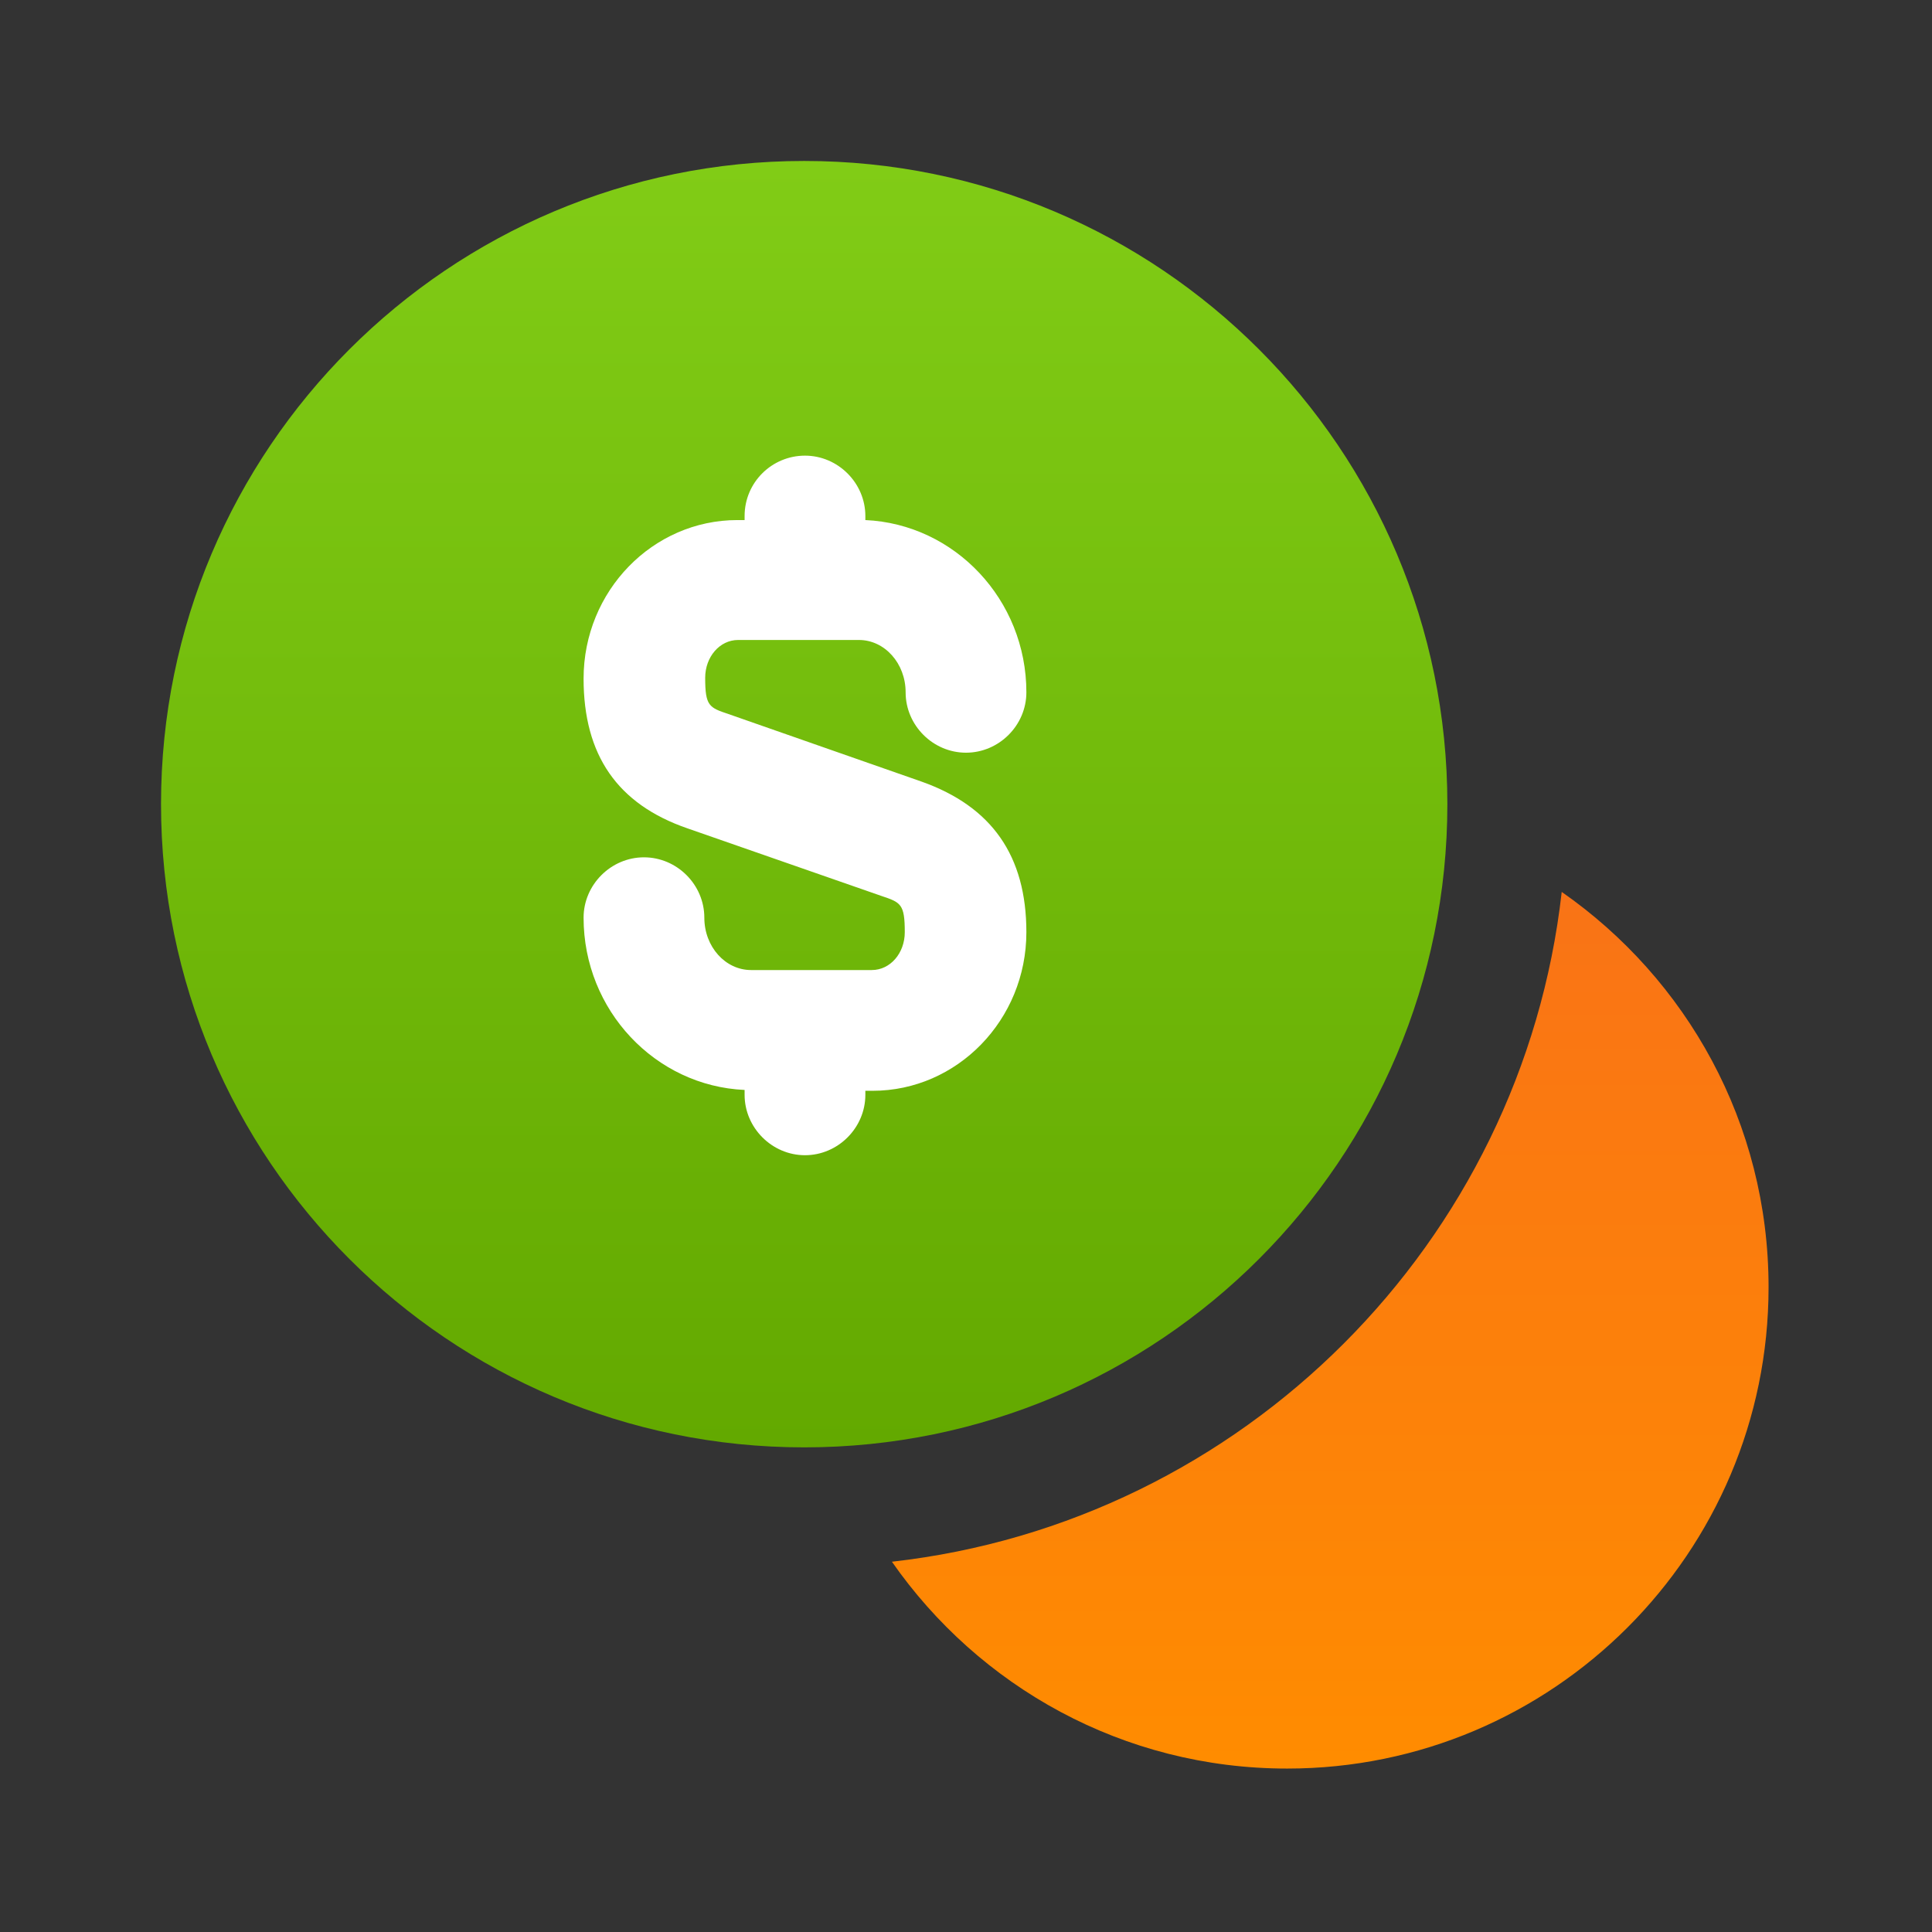
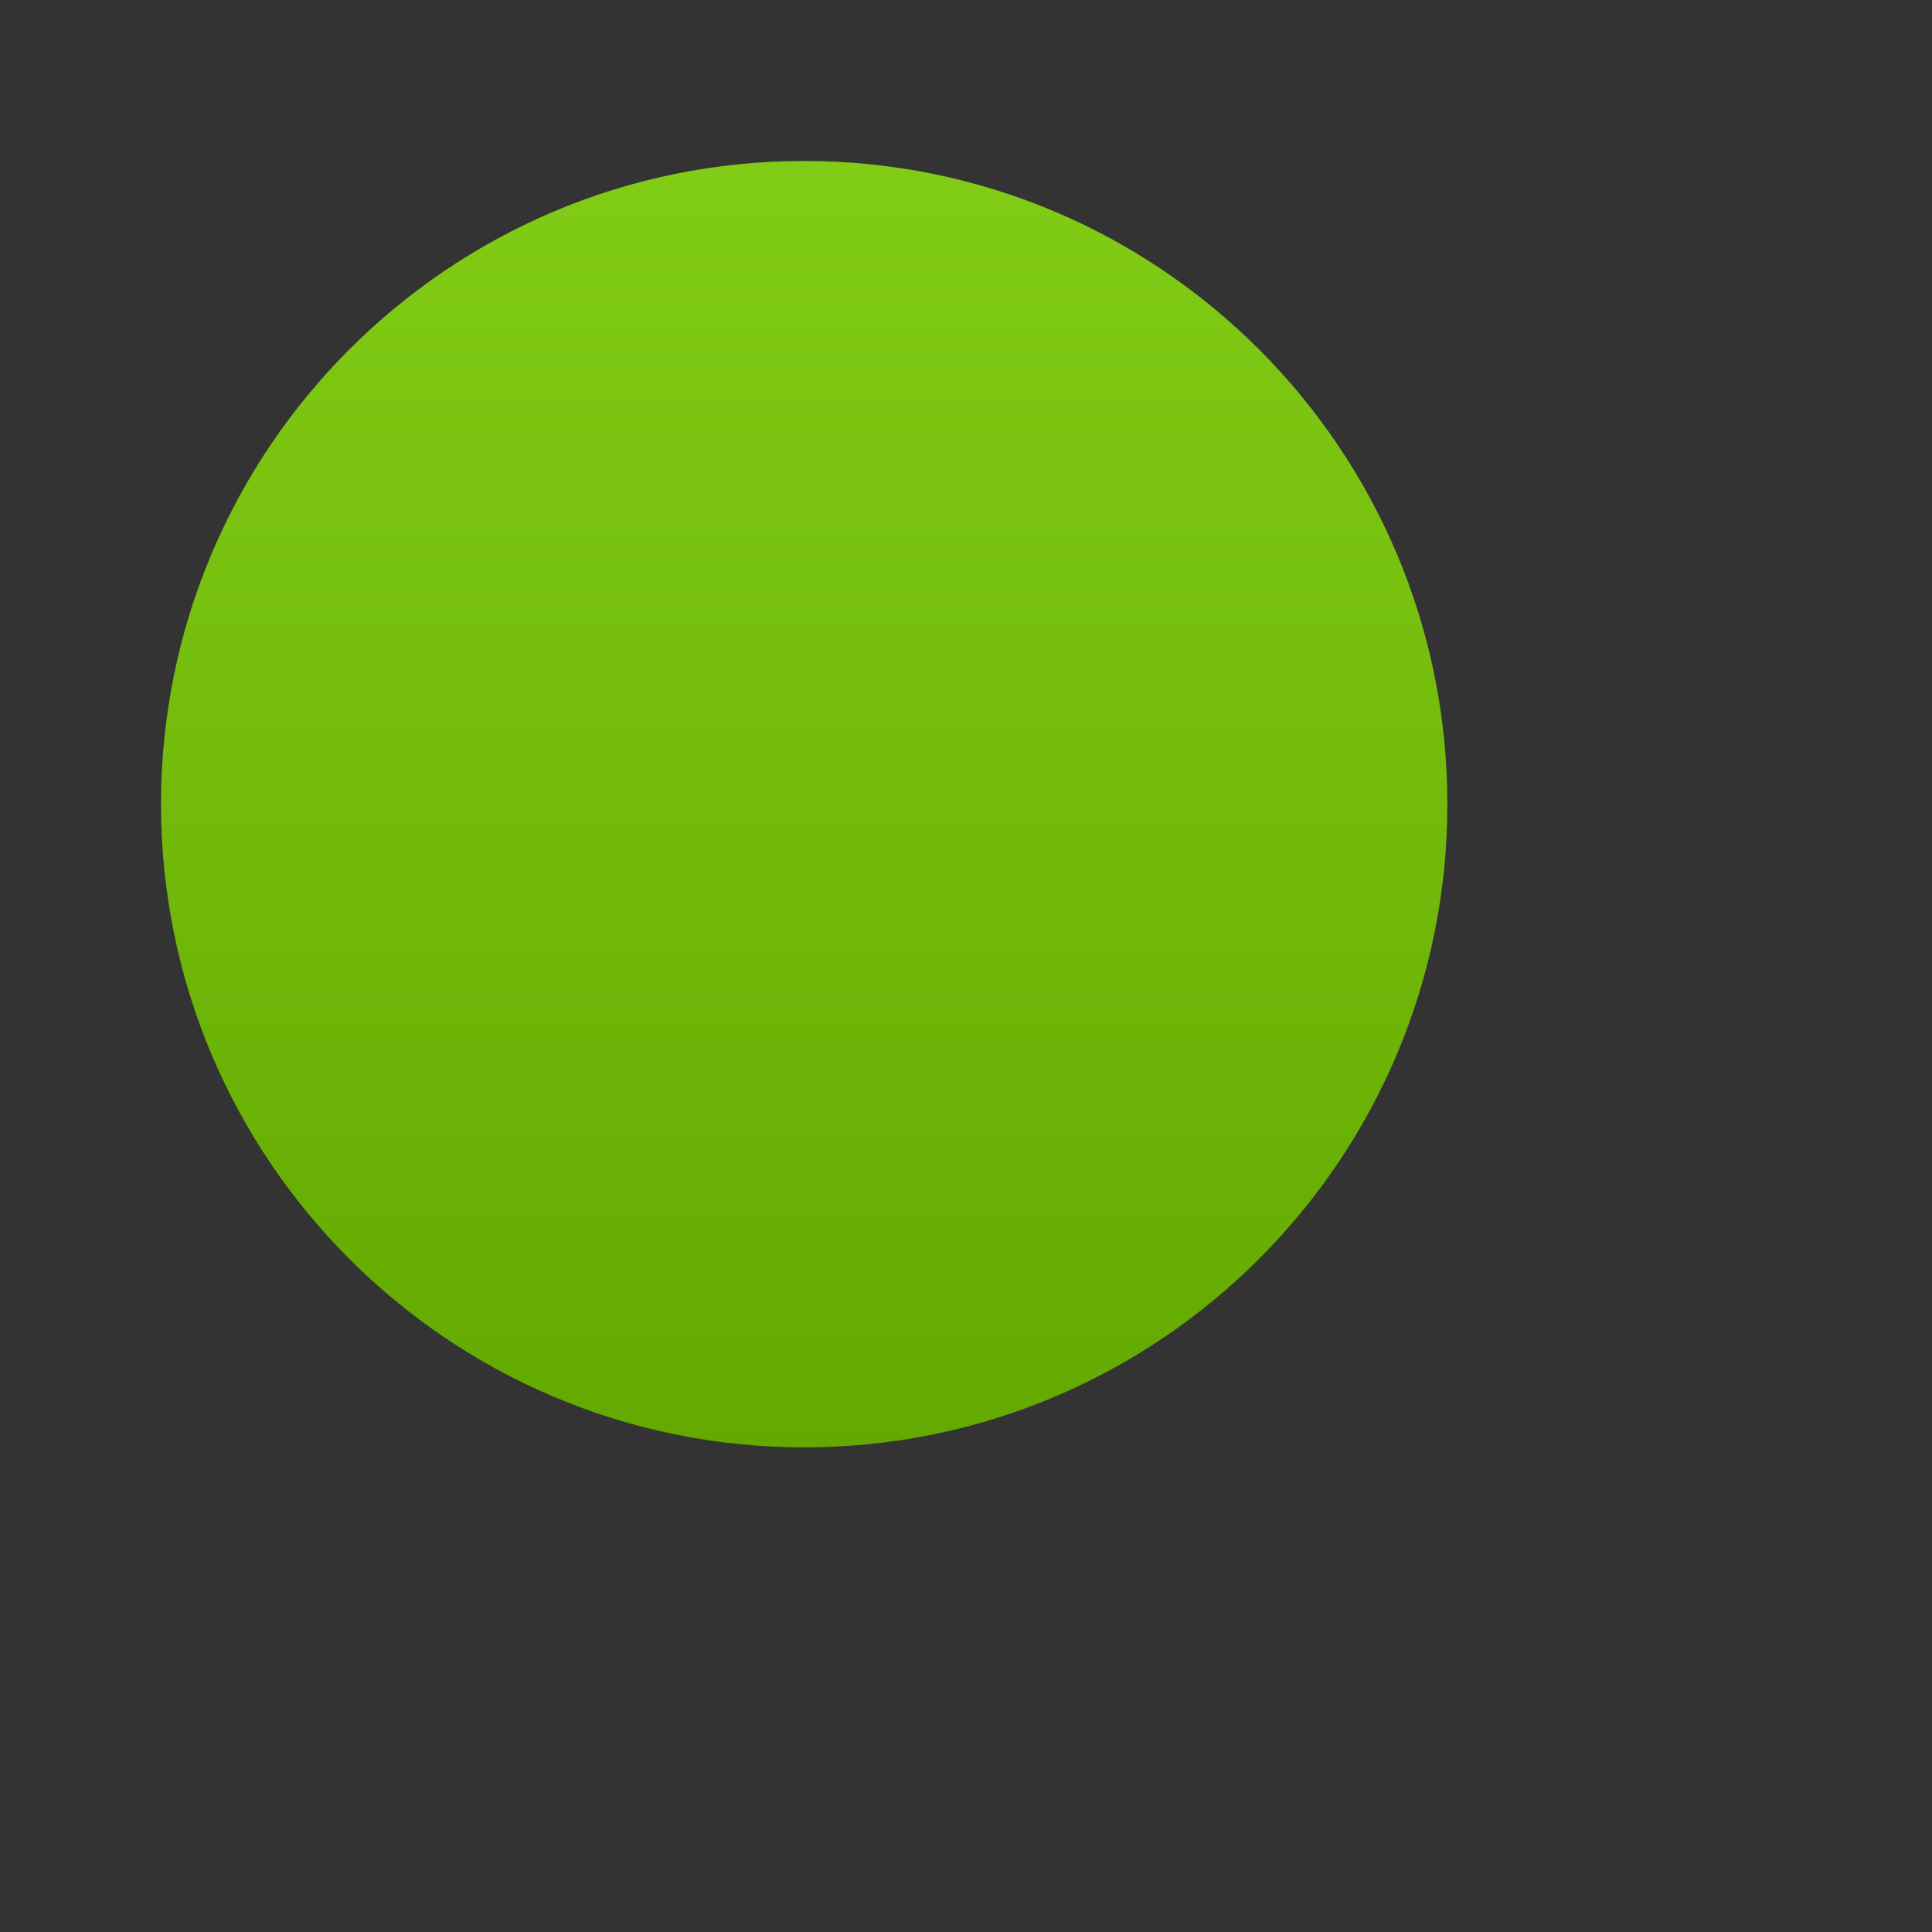
<svg xmlns="http://www.w3.org/2000/svg" width="32" height="32" viewBox="0 0 32 32" fill="none">
  <rect x="0" y="0" width="32" height="32" fill="#333333" stroke="none" />
  <path d="M13.32 23.973C19.203 23.973 23.973 19.203 23.973 13.319C23.973 7.436 19.203 2.666 13.32 2.666C7.436 2.666 2.667 7.436 2.667 13.319C2.667 19.203 7.436 23.973 13.32 23.973Z" fill="url(#paint0_linear_1205_1445)" />
-   <path d="M29.293 21.32C29.293 25.72 25.72 29.293 21.32 29.293C18.6 29.293 16.213 27.933 14.773 25.867C20.587 25.213 25.213 20.587 25.867 14.773C27.933 16.213 29.293 18.6 29.293 21.32Z" fill="url(#paint1_linear_1205_1445)" />
-   <path d="M15.267 12.947L12.066 11.827C11.746 11.72 11.68 11.694 11.68 11.227C11.68 10.88 11.92 10.6 12.226 10.6H14.226C14.653 10.6 15 10.987 15 11.467C15 12.014 15.453 12.467 16 12.467C16.547 12.467 17 12.014 17 11.467C17 9.934 15.813 8.68 14.333 8.614V8.547C14.333 8 13.88 7.547 13.333 7.547C12.787 7.547 12.333 7.987 12.333 8.547V8.614H12.213C10.813 8.614 9.666 9.787 9.666 11.24C9.666 12.507 10.226 13.32 11.386 13.72L14.6 14.84C14.92 14.947 14.986 14.973 14.986 15.44C14.986 15.787 14.746 16.067 14.44 16.067H12.44C12.013 16.067 11.666 15.68 11.666 15.2C11.666 14.653 11.213 14.2 10.666 14.2C10.12 14.2 9.666 14.653 9.666 15.2C9.666 16.733 10.853 17.987 12.333 18.053V18.134C12.333 18.68 12.787 19.134 13.333 19.134C13.88 19.134 14.333 18.68 14.333 18.134V18.067H14.453C15.853 18.067 17 16.893 17 15.44C17 14.174 16.427 13.36 15.267 12.947Z" fill="white" />
  <defs>
    <linearGradient id="paint0_linear_1205_1445" x1="13.32" y1="2.666" x2="13.32" y2="23.973" gradientUnits="userSpaceOnUse">
      <stop stop-color="#81CC16" />
      <stop offset="1" stop-color="#63A900" />
    </linearGradient>
    <linearGradient id="paint1_linear_1205_1445" x1="22.033" y1="14.773" x2="22.033" y2="29.293" gradientUnits="userSpaceOnUse">
      <stop stop-color="#F97316" />
      <stop offset="1" stop-color="#FF8C00" />
    </linearGradient>
  </defs>
</svg>